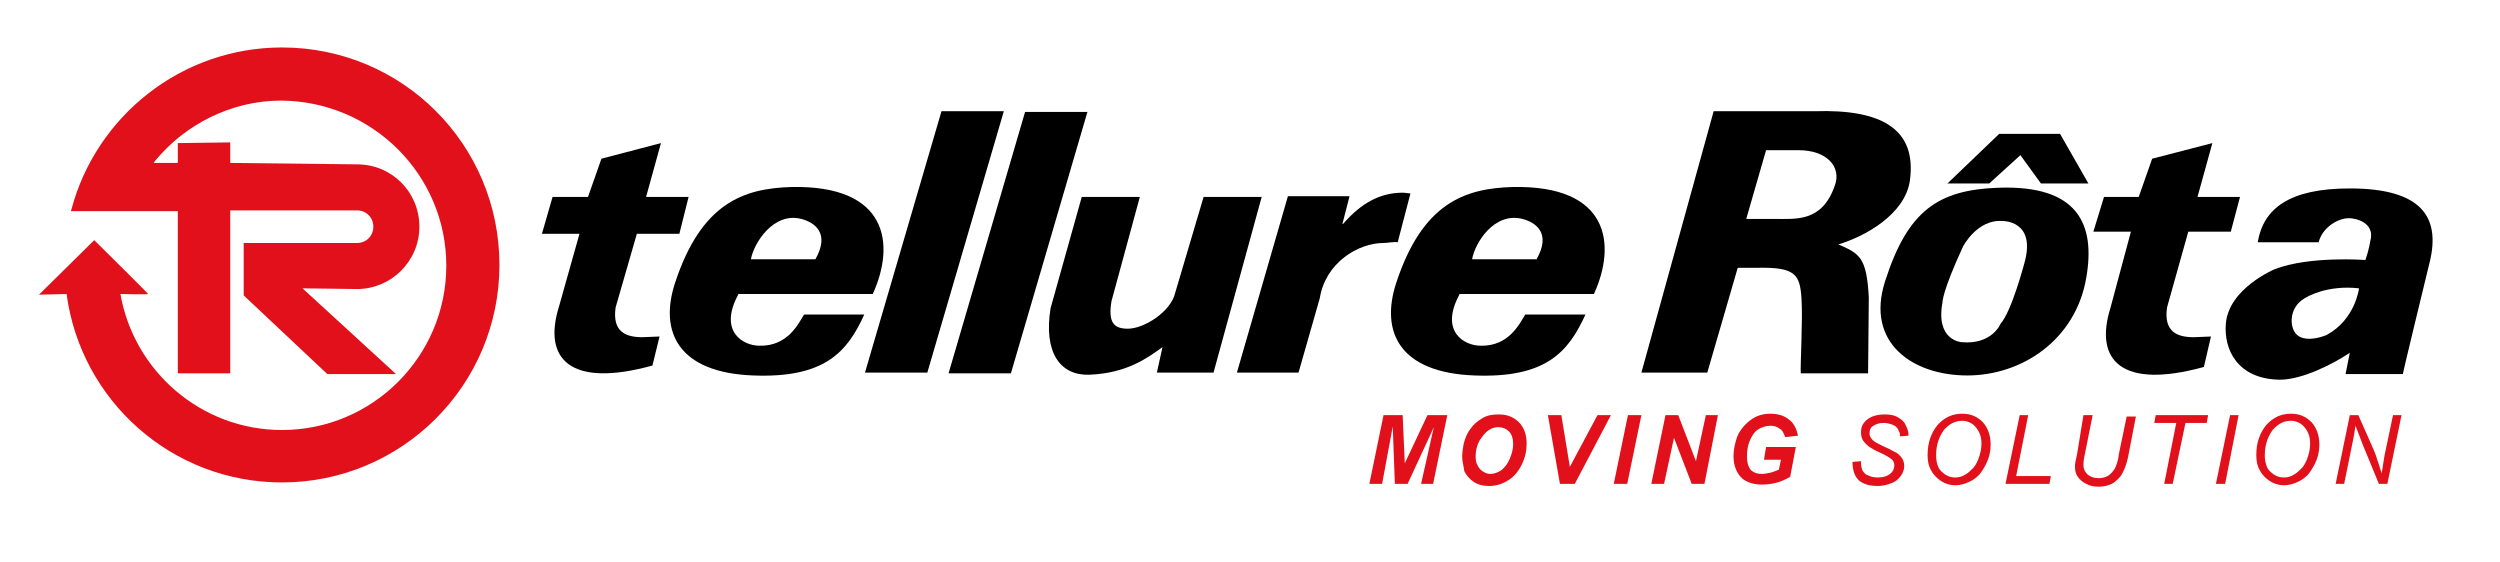
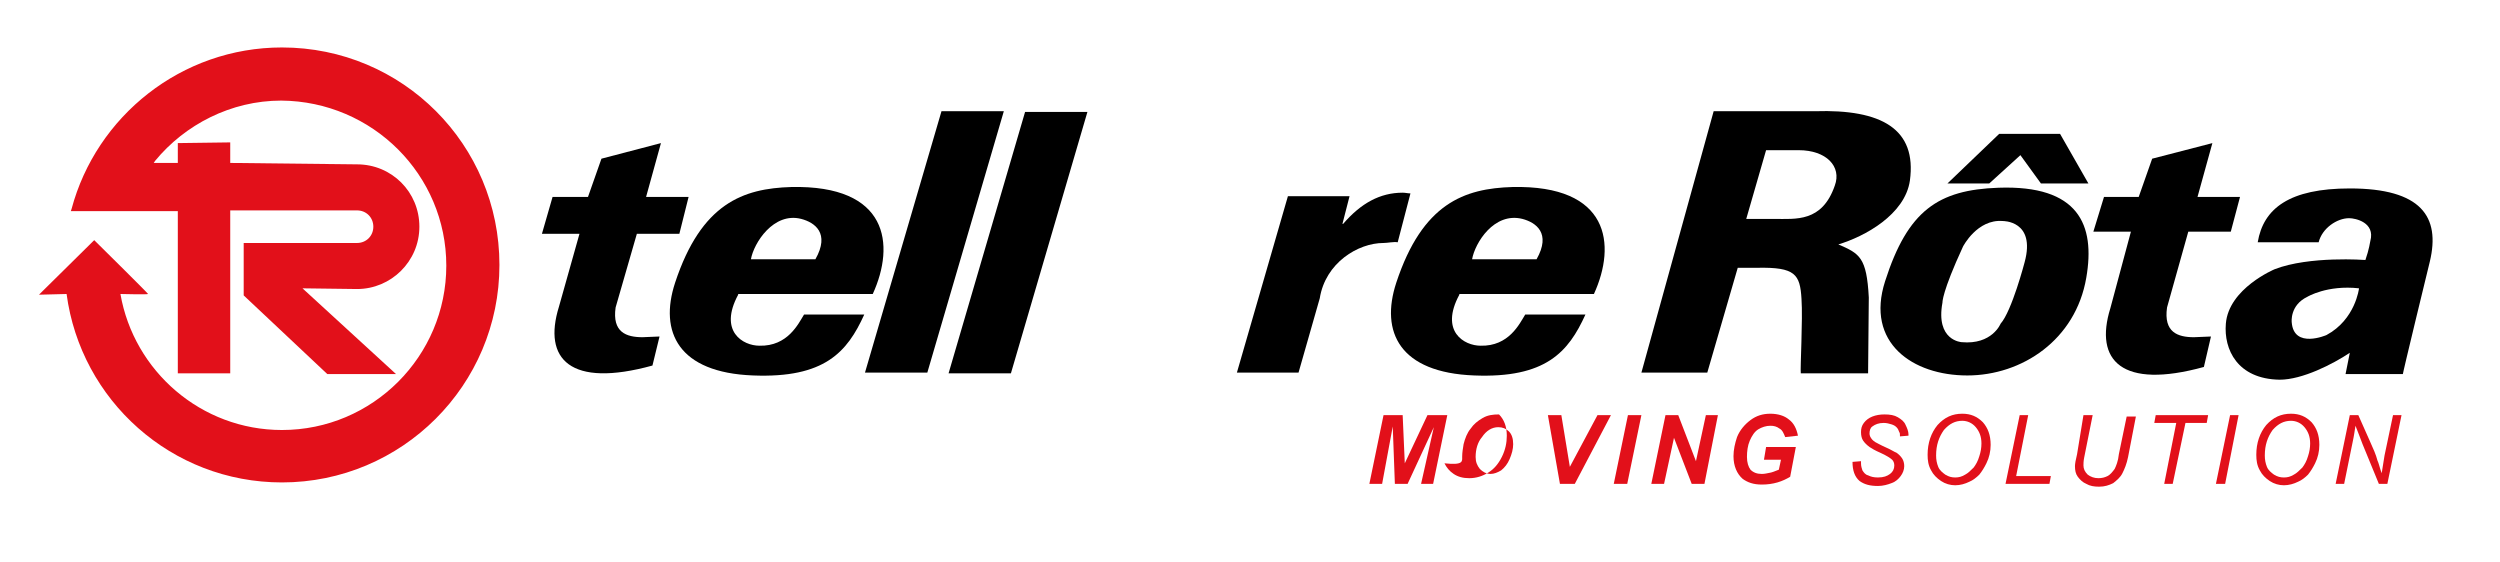
<svg xmlns="http://www.w3.org/2000/svg" version="1.1" id="Livello_1" x="0px" y="0px" viewBox="0 0 352.9 79.3" style="enable-background:new 0 0 352.9 79.3;" xml:space="preserve">
  <style type="text/css">
	.st0{fill:#E2101A;}
</style>
  <g>
    <g>
      <path d="M333,40.7c-4.5-0.5-7.3,1.2-7.3,1.2c-2.5,1.2-2.2,3.6-2.2,3.6c0.3,3.8,4.9,1.8,4.9,1.8C332.5,45.1,333,40.7,333,40.7     M314.2,45.7c0.4-5,6.9-7.7,6.9-7.7c4.9-1.9,12.8-1.3,12.8-1.3c0.5-1.4,0.7-2.7,0.7-2.7c0.7-2.6-2.1-3.2-3-3.2    c-1.7,0-3.8,1.4-4.3,3.4h-8.6c0.8-4.8,4.5-7.6,13-7.6c10.1,0,12.8,4,11.3,10.3c0,0-4,16.4-3.8,15.9h-8.1l0.6-3    c-2.4,1.6-6.7,3.8-9.9,3.8C315.8,53.5,313.9,49.3,314.2,45.7" />
      <path class="st0" d="M9.4,41.5c2,15,14.8,26.6,30.4,26.6c16.9,0,30.7-13.7,30.7-30.7c0-17-13.7-30.7-30.7-30.7    c-14.2,0-26.2,9.7-29.7,22.8L10,29.8h15.1v22.9h7.4v-23h17.9c1.3,0,2.3,1,2.3,2.3c0,1.3-1,2.3-2.3,2.3h-16v7.4l11.8,11.1h9.7    L42.7,40.7l7.7,0.1c4.8,0,8.8-3.9,8.8-8.8c0-4.9-3.9-8.8-8.8-8.8l-17.9-0.2v-2.9l-7.4,0.1v2.8l-3.4,0l0.2-0.3    c4.2-5.1,10.7-8.5,17.8-8.5C52.6,14.3,63,24.7,63,37.5c0,12.8-10.4,23.2-23.2,23.2c-11.4,0-20.9-8.3-22.8-19.2c0,0,3.9,0.1,3.9,0    c0-0.1-7.6-7.6-7.6-7.6l-7.8,7.7L9.4,41.5z" />
      <path d="M216.9,36.6c2.1-3.7-0.1-5.2-2-5.7c-4-1-6.7,3.4-7.1,5.7H216.9z M206,41.6c-2.8,5.2,0.7,7.2,3,7.2c4,0.1,5.5-3.1,6.3-4.4    h8.5c-2.4,5.3-5.6,9-15.7,8.6c-10.5-0.4-13.3-6.1-11-13.1c3.7-11.2,9.6-13.3,16.4-13.5c13.7-0.3,14.7,8.1,11.5,15.1H206z" />
    </g>
    <polygon points="282.2,18.9 290.8,18.9 294.8,25.9 288.1,25.9 285.2,21.9 280.8,25.9 274.9,25.9  " />
    <g>
      <path d="M277.1,34.8c-3,6.5-2.9,7.9-2.9,7.9c-1,5.4,2.7,5.6,2.7,5.6c4.3,0.4,5.5-2.6,5.5-2.6c1.6-1.8,3.4-8.7,3.4-8.7    c1.6-5.9-3.1-5.8-3.1-5.8C279.1,30.9,277.1,34.8,277.1,34.8 M282.1,26.5c11.3-0.4,13.7,5.2,12.4,12.7c-1.5,8.8-9.1,13.8-16.8,13.8    s-14.4-4.6-11.6-13.3C269.3,29.7,273.6,26.8,282.1,26.5" />
      <path d="M311.1,51.8c-11.6,3.2-15.5-0.9-13.2-8.3l2.9-10.8h-5.3l1.5-4.9h4.9l1.9-5.4l8.5-2.2l-2.1,7.6h6l-1.3,4.9h-6l-3,10.7    c-0.5,3.5,1.5,4.2,3.8,4.2l2.4-0.1L311.1,51.8z" />
    </g>
    <polygon points="141.7,15.7 130.9,52.6 122.1,52.6 132.9,15.7  " />
    <polygon points="153.5,15.8 142.7,52.7 133.9,52.7 144.7,15.8  " />
    <g>
-       <path d="M171.3,52.6h-8l0.8-3.6c-2.1,1.5-5,3.7-10.4,3.9c-4.1,0.1-6.4-3.2-5.4-9.4l4.4-15.7h8.2l-4,14.7c-0.5,3,0.3,3.9,2.3,3.9    c2.3,0,6.1-2.4,6.7-5.1l4-13.5h8.2L171.3,52.6z" />
      <path d="M181.8,27.7h8.7l-1,3.9h0.1c2.5-2.9,5.2-4.4,8.4-4.4c0.4,0,0.7,0.1,1.1,0.1l-1.8,6.9c-0.6-0.1-1.4,0.1-2,0.1    c-3.6,0-8.2,2.8-9,7.8l-3,10.5h-8.7L181.8,27.7z" />
      <path d="M92.1,51.6c-11.6,3.2-15.5-0.9-13.2-8.3L81.8,33h-5.3l1.5-5.2H83l1.9-5.4l8.4-2.2l-2.1,7.6h6L95.9,33h-6l-3,10.4    c-0.5,3.5,1.5,4.2,3.8,4.2l2.4-0.1L92.1,51.6z" />
      <path d="M115.1,36.6c2.1-3.7-0.1-5.2-2-5.7c-3.9-1-6.7,3.4-7.1,5.7H115.1z M104.2,41.6c-2.8,5.2,0.7,7.2,3,7.2    c4,0.1,5.5-3.1,6.3-4.4h8.5c-2.4,5.3-5.6,9-15.7,8.6c-10.5-0.4-13.3-6.1-11-13.1c3.7-11.2,9.6-13.3,16.4-13.5    c13.7-0.3,14.7,8.1,11.5,15.1H104.2z" />
      <path d="M246.5,30.9h3.9c3.1,0,6.8,0.5,8.6-4.7c1-2.7-1.2-5-5.1-5h-4.6L246.5,30.9z M263.7,52.7h-9.5c-0.1-0.7,0.3-7.6,0.1-10.5    c-0.2-3.5-0.9-4.5-6.2-4.4h-2.8L241,52.6h-9.3l10.2-36.9h14.3c9.4-0.3,14.4,2.5,13.4,9.8c-0.7,4.8-6.4,7.9-10.1,9    c3,1.3,4,1.8,4.3,7.5L263.7,52.7z" />
    </g>
    <polygon class="st0" points="201.5,58.6 198.3,65.4 198,58.6 195.3,58.6 193.3,68.3 195.1,68.3 196.6,60.2 196.9,68.3 198.7,68.3    202.4,60.3 200.6,68.3 202.3,68.3 204.3,58.6  " />
    <g>
-       <path class="st0" d="M206.4,64.5c0-0.6,0.1-1.2,0.2-1.8c0.2-0.8,0.5-1.6,1-2.2c0.4-0.6,1-1.1,1.7-1.5c0.7-0.4,1.4-0.5,2.3-0.5    c1.2,0,2.1,0.4,2.8,1.1c0.7,0.7,1.1,1.7,1.1,3c0,1-0.2,2-0.7,3c-0.5,1-1.1,1.7-1.9,2.2c-0.8,0.5-1.7,0.8-2.7,0.8    c-0.9,0-1.6-0.2-2.2-0.6c-0.6-0.4-1-0.9-1.3-1.5C206.6,65.7,206.4,65.1,206.4,64.5 M208.3,64.5c0,0.7,0.2,1.2,0.6,1.7    c0.4,0.4,0.9,0.7,1.5,0.7c0.5,0,1-0.2,1.5-0.5c0.5-0.4,0.9-0.9,1.2-1.6c0.3-0.7,0.5-1.4,0.5-2.1c0-0.8-0.2-1.4-0.6-1.8    c-0.4-0.4-0.9-0.6-1.5-0.6c-0.9,0-1.7,0.5-2.3,1.4C208.6,62.4,208.3,63.4,208.3,64.5" />
+       <path class="st0" d="M206.4,64.5c0-0.6,0.1-1.2,0.2-1.8c0.2-0.8,0.5-1.6,1-2.2c0.4-0.6,1-1.1,1.7-1.5c0.7-0.4,1.4-0.5,2.3-0.5    c0.7,0.7,1.1,1.7,1.1,3c0,1-0.2,2-0.7,3c-0.5,1-1.1,1.7-1.9,2.2c-0.8,0.5-1.7,0.8-2.7,0.8    c-0.9,0-1.6-0.2-2.2-0.6c-0.6-0.4-1-0.9-1.3-1.5C206.6,65.7,206.4,65.1,206.4,64.5 M208.3,64.5c0,0.7,0.2,1.2,0.6,1.7    c0.4,0.4,0.9,0.7,1.5,0.7c0.5,0,1-0.2,1.5-0.5c0.5-0.4,0.9-0.9,1.2-1.6c0.3-0.7,0.5-1.4,0.5-2.1c0-0.8-0.2-1.4-0.6-1.8    c-0.4-0.4-0.9-0.6-1.5-0.6c-0.9,0-1.7,0.5-2.3,1.4C208.6,62.4,208.3,63.4,208.3,64.5" />
    </g>
    <polygon class="st0" points="225.5,58.6 221.6,65.9 220.4,58.6 218.5,58.6 220.2,68.3 222.3,68.3 227.4,58.6  " />
    <polygon class="st0" points="229.8,58.6 227.8,68.3 229.7,68.3 231.7,58.6  " />
    <polygon class="st0" points="240.8,58.6 239.4,65.1 236.9,58.6 235.1,58.6 233.1,68.3 234.9,68.3 236.3,61.8 238.8,68.3    240.6,68.3 242.5,58.6  " />
    <g>
      <path class="st0" d="M249.3,63.1h4.2l-0.8,4.2c-0.5,0.3-1.1,0.6-1.8,0.8c-0.7,0.2-1.4,0.3-2.2,0.3c-1.2,0-2-0.3-2.7-0.8    c-0.8-0.7-1.3-1.8-1.3-3.2c0-0.9,0.2-1.8,0.5-2.7c0.4-1,1.1-1.8,1.9-2.4c0.8-0.6,1.7-0.9,2.8-0.9s2,0.3,2.6,0.8    c0.7,0.5,1.1,1.3,1.3,2.3l-1.8,0.2c-0.2-0.5-0.4-1-0.8-1.2c-0.4-0.3-0.8-0.4-1.3-0.4c-0.6,0-1.2,0.2-1.7,0.5    c-0.5,0.3-0.9,0.9-1.2,1.6c-0.3,0.7-0.4,1.5-0.4,2.3c0,0.8,0.2,1.4,0.5,1.8c0.4,0.4,0.9,0.6,1.6,0.6c0.4,0,0.8-0.1,1.3-0.2    c0.4-0.1,0.8-0.3,1.1-0.4l0.3-1.4H249L249.3,63.1z" />
      <path class="st0" d="M261.5,65.2l1.2-0.1l0,0.3c0,0.4,0.1,0.7,0.2,1c0.2,0.3,0.4,0.6,0.8,0.7c0.4,0.2,0.8,0.3,1.4,0.3    c0.8,0,1.3-0.2,1.7-0.5c0.4-0.3,0.6-0.7,0.6-1.2c0-0.3-0.1-0.6-0.3-0.8c-0.2-0.2-0.8-0.6-1.7-1c-0.7-0.3-1.2-0.6-1.5-0.8    c-0.4-0.3-0.7-0.6-0.9-0.9c-0.2-0.3-0.3-0.7-0.3-1.2c0-0.5,0.1-0.9,0.4-1.3c0.3-0.4,0.7-0.7,1.2-0.9c0.5-0.2,1.1-0.3,1.7-0.3    c0.8,0,1.4,0.1,1.9,0.4c0.5,0.3,0.9,0.6,1.1,1.1c0.2,0.4,0.4,0.9,0.4,1.3c0,0,0,0.1,0,0.2l-1.2,0.1c0-0.3,0-0.5-0.1-0.6    c-0.1-0.3-0.2-0.5-0.4-0.7c-0.2-0.2-0.4-0.3-0.7-0.4c-0.3-0.1-0.7-0.2-1.1-0.2c-0.7,0-1.2,0.2-1.6,0.5c-0.3,0.2-0.4,0.6-0.4,1    c0,0.2,0.1,0.5,0.2,0.6c0.1,0.2,0.3,0.4,0.6,0.6c0.2,0.1,0.7,0.4,1.6,0.8c0.7,0.3,1.1,0.6,1.4,0.7c0.3,0.2,0.6,0.5,0.8,0.8    c0.2,0.3,0.3,0.7,0.3,1.1c0,0.5-0.2,1-0.5,1.4c-0.3,0.4-0.7,0.8-1.3,1c-0.5,0.2-1.2,0.4-1.9,0.4c-1.1,0-1.9-0.2-2.6-0.7    C261.8,67.3,261.5,66.4,261.5,65.2" />
      <path class="st0" d="M272.1,64.2c0-1.7,0.5-3.1,1.4-4.2c1-1.1,2.1-1.6,3.5-1.6c1.2,0,2.1,0.4,2.9,1.2c0.7,0.8,1.1,1.8,1.1,3.2    c0,0.9-0.2,1.8-0.6,2.6c-0.3,0.6-0.6,1.1-1,1.6c-0.4,0.4-0.9,0.8-1.4,1c-0.6,0.3-1.3,0.5-2,0.5c-0.7,0-1.4-0.2-2-0.6    c-0.6-0.4-1.1-0.9-1.4-1.5C272.2,65.7,272.1,65,272.1,64.2 M273.3,64.3c0,0.6,0.1,1.1,0.3,1.6c0.2,0.5,0.6,0.8,1,1.1    c0.5,0.3,0.9,0.4,1.4,0.4c0.5,0,0.9-0.1,1.4-0.4c0.4-0.2,0.8-0.6,1.2-1c0.3-0.4,0.6-0.9,0.8-1.6c0.2-0.6,0.3-1.2,0.3-1.8    c0-1-0.3-1.7-0.8-2.3c-0.5-0.6-1.2-0.9-1.9-0.9c-1,0-1.8,0.4-2.6,1.3C273.7,61.7,273.3,62.8,273.3,64.3" />
    </g>
    <polygon class="st0" points="285.1,58.6 283.1,68.3 289.3,68.3 289.5,67.2 284.6,67.2 286.3,58.6  " />
    <g>
      <path class="st0" d="M294.1,58.6h1.3l-1.2,6c-0.1,0.5-0.1,0.9-0.1,1.1c0,0.5,0.2,0.9,0.6,1.3c0.4,0.3,0.9,0.5,1.5,0.5    c0.5,0,0.9-0.1,1.3-0.3c0.4-0.2,0.7-0.6,1-1c0.2-0.4,0.5-1.1,0.6-2.1l1.1-5.3h1.3l-1.1,5.7c-0.2,1-0.5,1.7-0.8,2.3    c-0.3,0.6-0.8,1-1.3,1.4c-0.6,0.3-1.2,0.5-2,0.5c-0.7,0-1.3-0.1-1.8-0.4c-0.5-0.2-0.9-0.6-1.2-1c-0.3-0.4-0.4-0.9-0.4-1.5    c0-0.3,0.1-0.9,0.3-1.7L294.1,58.6z" />
    </g>
    <polygon class="st0" points="304.3,58.6 304.1,59.7 307.2,59.7 305.5,68.3 306.7,68.3 308.5,59.7 311.5,59.7 311.7,58.6  " />
    <polygon class="st0" points="314.8,58.6 312.8,68.3 314.1,68.3 316,58.6  " />
    <g>
      <path class="st0" d="M318.5,64.2c0-1.7,0.5-3.1,1.4-4.2c1-1.1,2.1-1.6,3.5-1.6c1.2,0,2.1,0.4,2.9,1.2c0.7,0.8,1.1,1.8,1.1,3.2    c0,0.9-0.2,1.8-0.6,2.6c-0.3,0.6-0.6,1.1-1,1.6c-0.4,0.4-0.9,0.8-1.4,1c-0.6,0.3-1.3,0.5-2,0.5c-0.7,0-1.4-0.2-2-0.6    c-0.6-0.4-1.1-0.9-1.4-1.5C318.6,65.7,318.5,65,318.5,64.2 M319.7,64.3c0,0.6,0.1,1.1,0.3,1.6c0.2,0.5,0.6,0.8,1,1.1    c0.5,0.3,0.9,0.4,1.4,0.4c0.5,0,0.9-0.1,1.4-0.4c0.4-0.2,0.8-0.6,1.2-1c0.3-0.4,0.6-0.9,0.8-1.6c0.2-0.6,0.3-1.2,0.3-1.8    c0-1-0.3-1.7-0.8-2.3c-0.5-0.6-1.2-0.9-1.9-0.9c-1,0-1.8,0.4-2.6,1.3C320.1,61.7,319.7,62.8,319.7,64.3" />
      <path class="st0" d="M329.7,68.3l2-9.7h1.2l1.6,3.6c0.5,1.1,0.9,2,1.1,2.8c0.2,0.4,0.3,1,0.6,1.8c0.1-0.8,0.3-1.7,0.4-2.5l1.2-5.7    h1.2l-2,9.7h-1.2l-2.3-5.6c-0.4-1-0.7-1.9-1-2.6c-0.1,0.6-0.2,1.4-0.4,2.3l-1.2,5.9H329.7z" />
    </g>
  </g>
</svg>